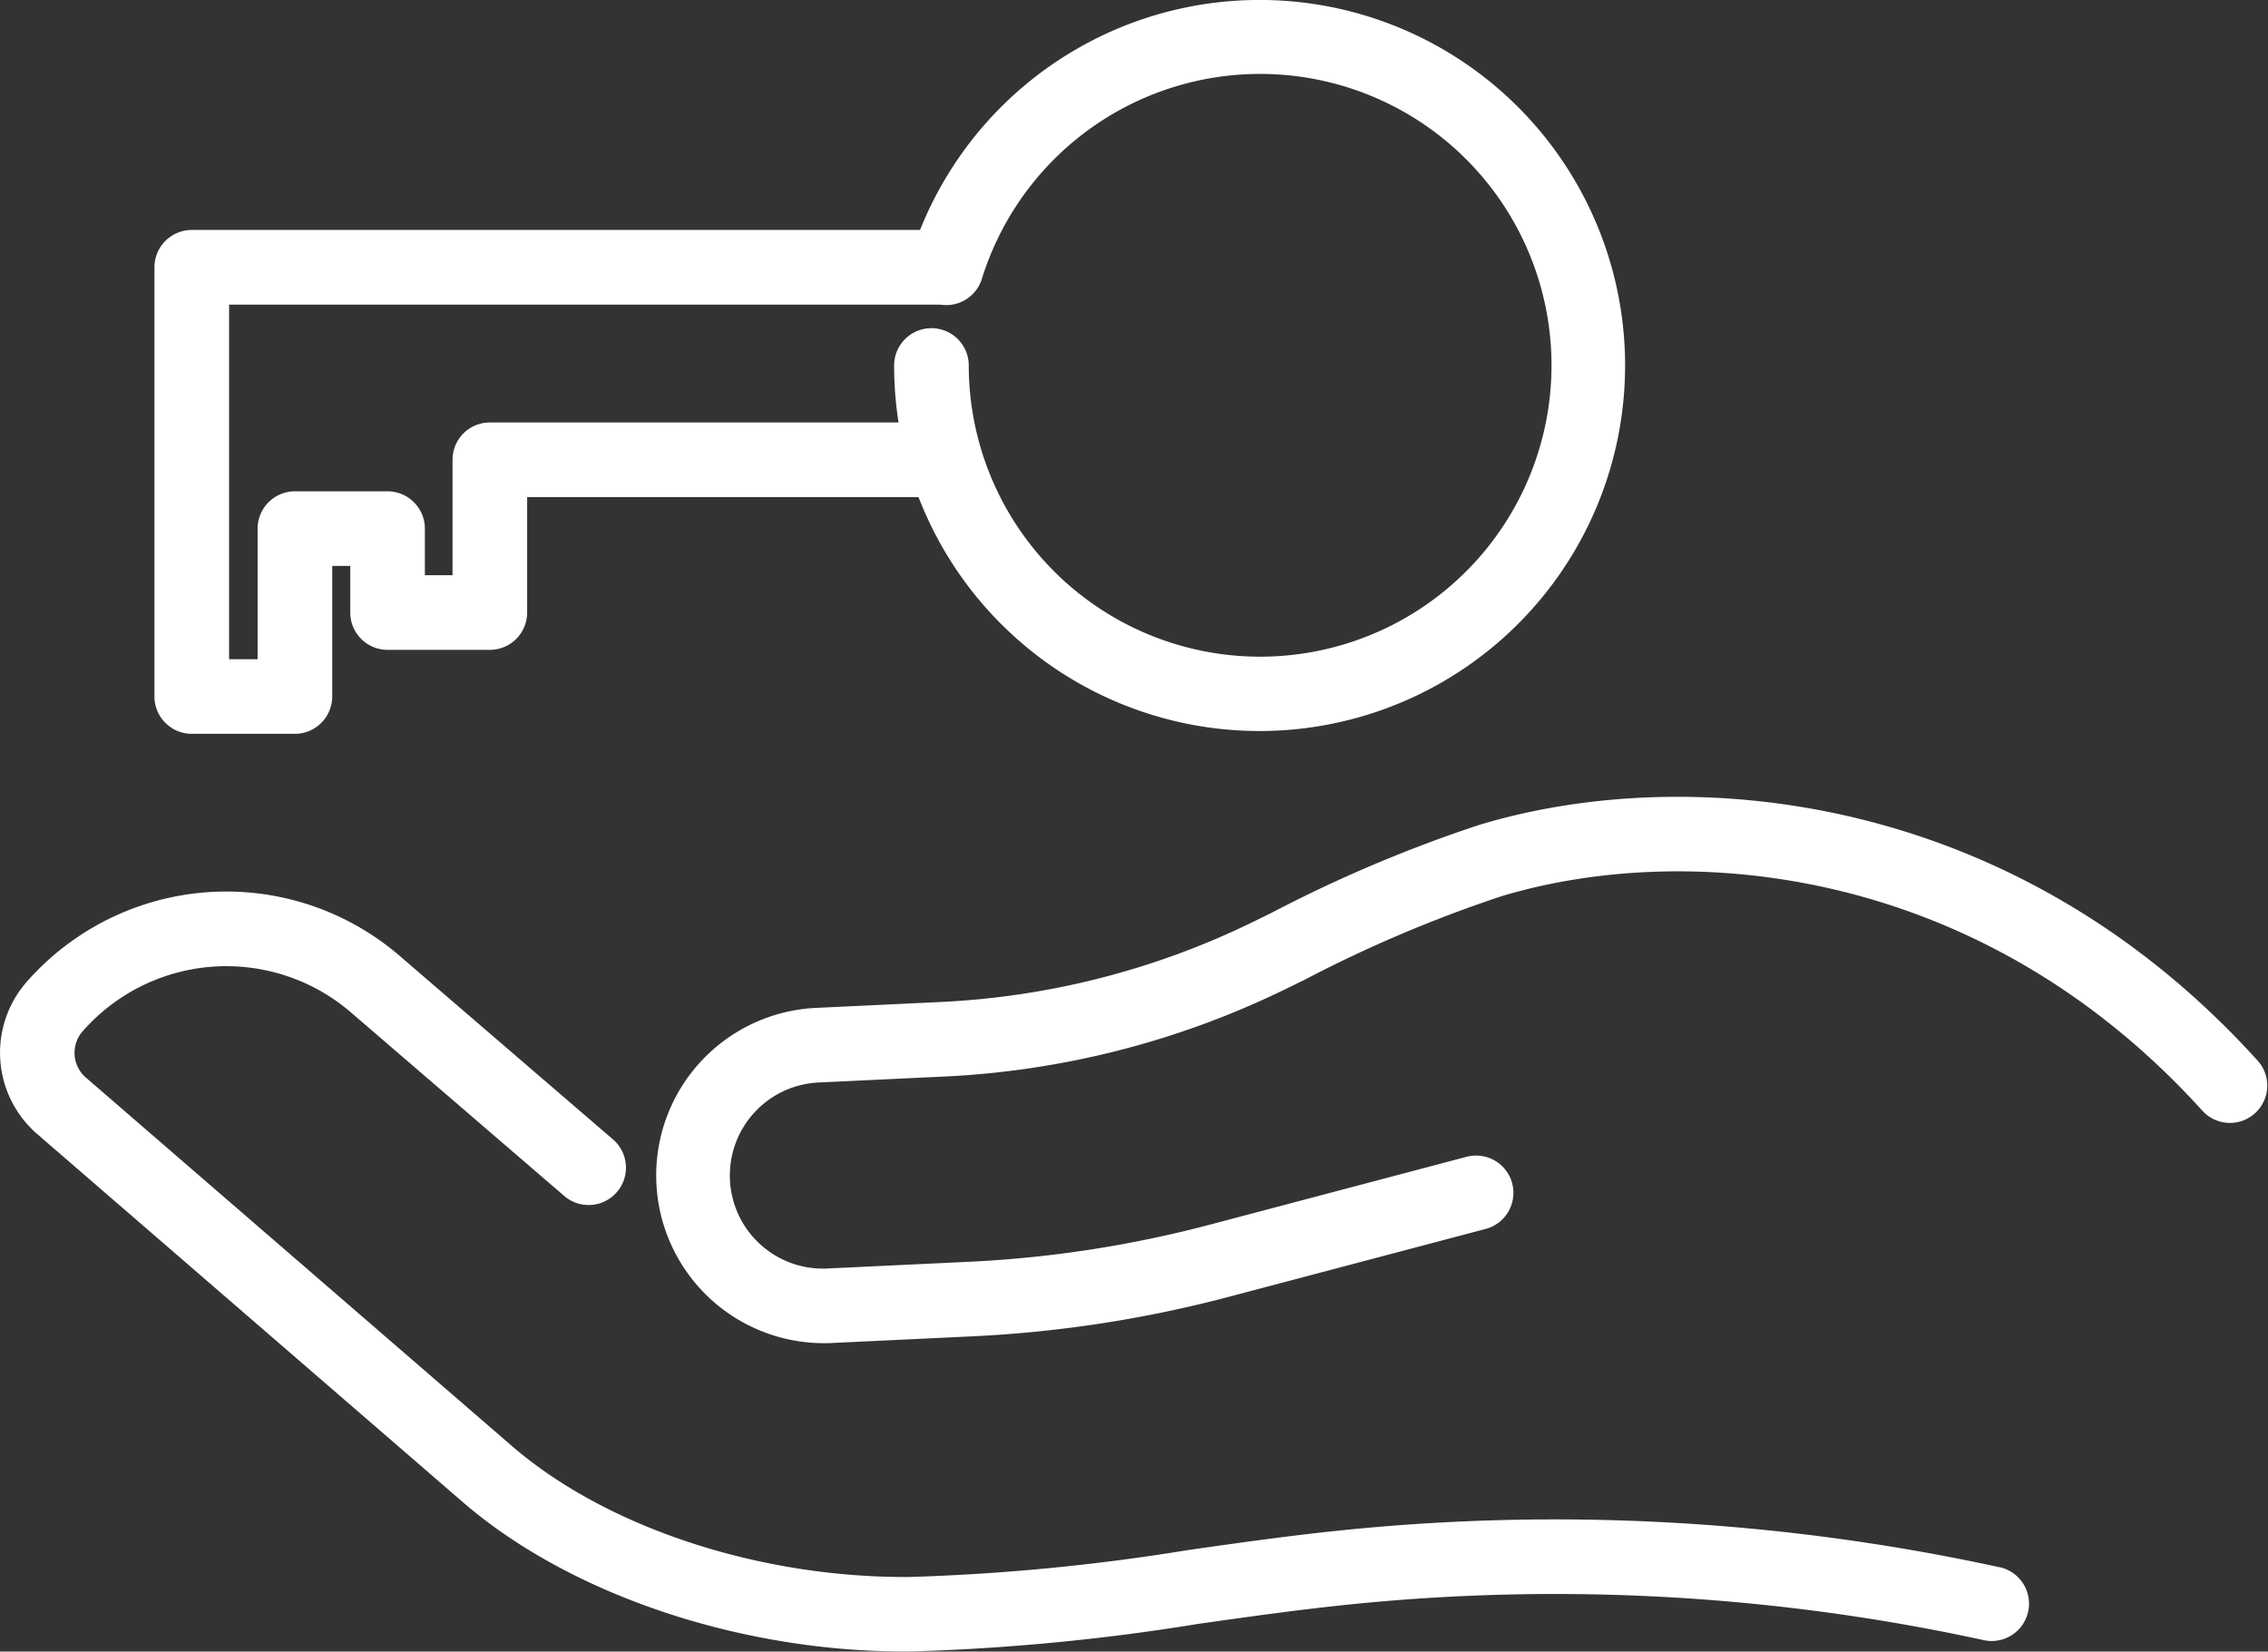
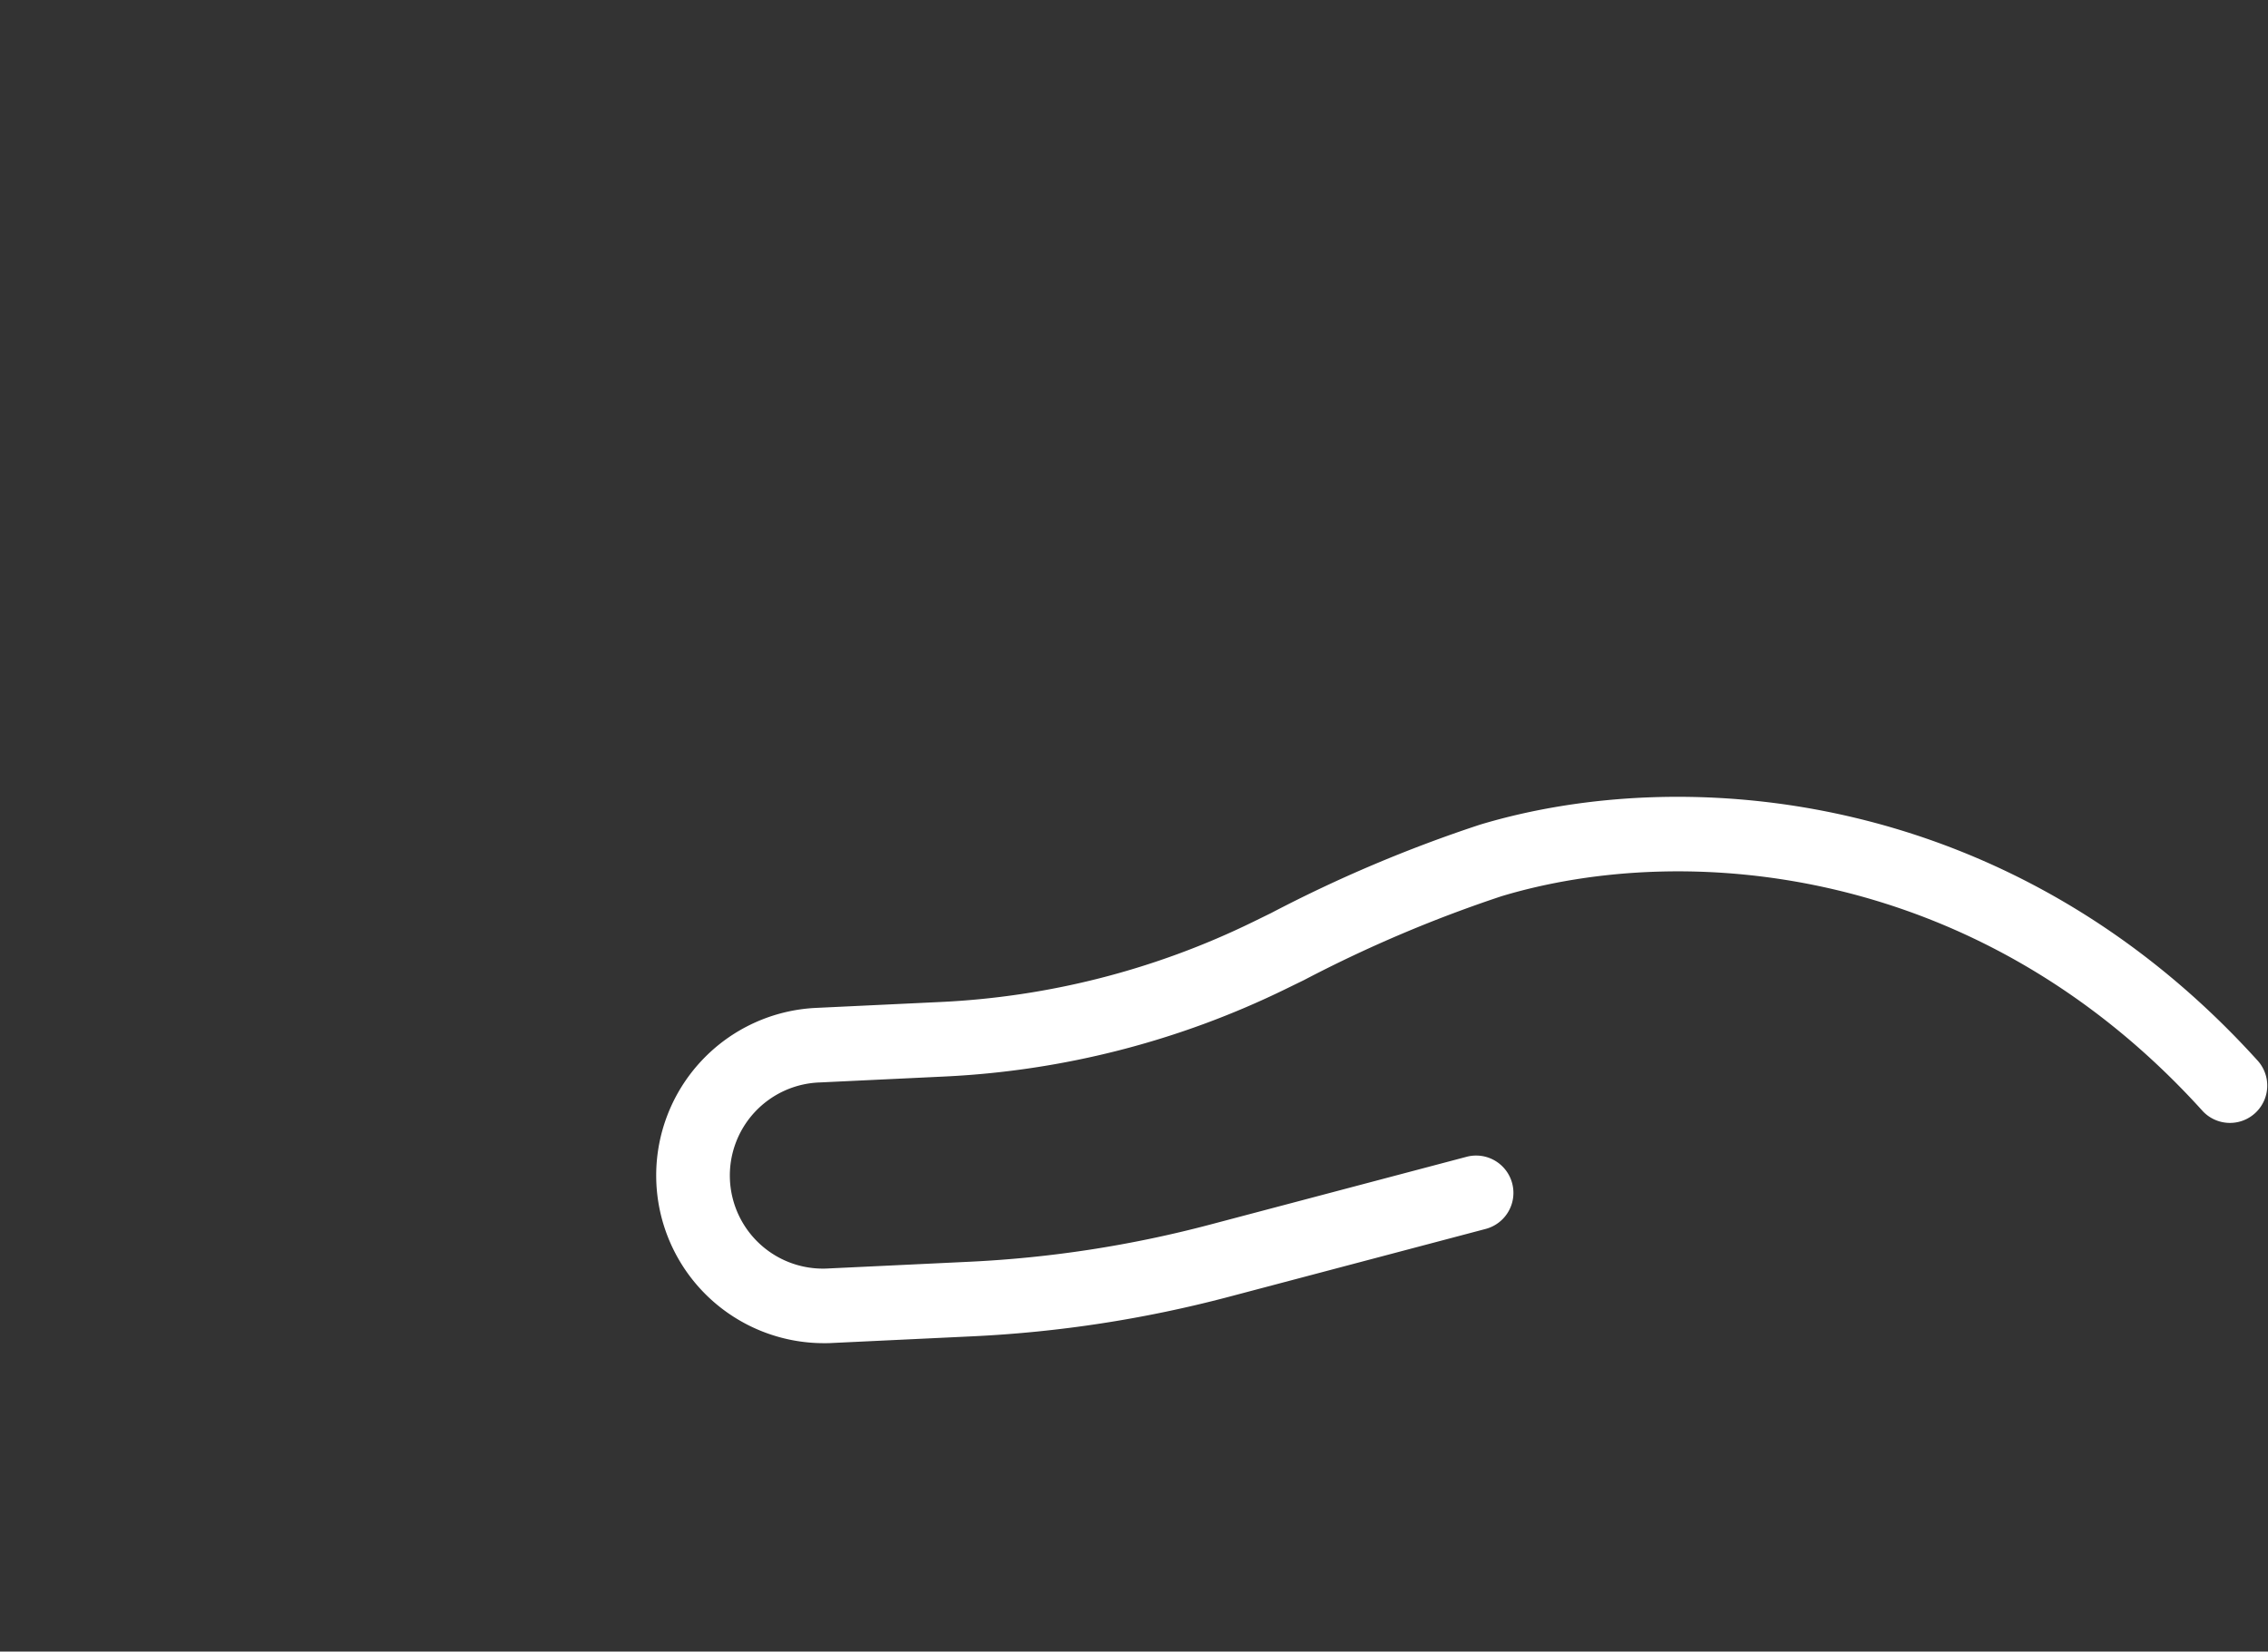
<svg xmlns="http://www.w3.org/2000/svg" width="118.109" height="86.008" viewBox="0 0 118.109 86.008">
  <rect x="0" y="0" width="118.109" height="86.008" fill="#333333" stroke="none" />
  <g transform="translate(-304.665 -336.144)">
-     <path d="M408.8,449.605a108.845,108.845,0,0,0-34.561-1.894c-2.6.273-5.2.64-7.718,1a110.384,110.384,0,0,1-14.5,1.4h-.234c-7.706,0-15.525-2.593-20.4-6.766l-22.261-19.251a1.7,1.7,0,0,1-.158-2.4,9.952,9.952,0,0,1,14.056-.912l11.055,9.512a1.944,1.944,0,0,0,2.535-2.947l-11.042-9.5a13.837,13.837,0,0,0-19.527,1.284,5.6,5.6,0,0,0,.528,7.888l22.279,19.267c5.556,4.753,14.347,7.706,22.94,7.706h.253a113.194,113.194,0,0,0,15.021-1.439c2.482-.351,5.047-.714,7.576-.979A105.02,105.02,0,0,1,407.97,453.4a1.943,1.943,0,1,0,.828-3.8Z" transform="translate(0 -31.843)" fill="#fff" />
    <path d="M445.721,419.878c-12.853-14.24-29.872-15.542-40.541-12.33a71.973,71.973,0,0,0-10.87,4.6l-.925.453a41.485,41.485,0,0,1-16.325,4.182l-6.437.305a8.735,8.735,0,0,0,.405,17.461c.141,0,.282,0,.424-.01l7.322-.348a64.063,64.063,0,0,0,13.312-2.051l13.393-3.54a1.943,1.943,0,0,0-.993-3.757l-13.393,3.54a60.168,60.168,0,0,1-12.5,1.926l-7.322.348a4.849,4.849,0,1,1-.46-9.686l6.437-.306a45.349,45.349,0,0,0,17.846-4.573l.93-.454a69.078,69.078,0,0,1,10.281-4.365c9.578-2.885,24.895-1.683,36.536,11.212a1.943,1.943,0,0,0,2.885-2.6Z" transform="translate(-23.447 -28.457)" fill="#fff" />
-     <path d="M320.168,374.359h5.372a1.945,1.945,0,0,0,1.943-1.943v-6.8h.939v2.427a1.945,1.945,0,0,0,1.943,1.943h5.326a1.942,1.942,0,0,0,1.943-1.943v-6.014h20.381a19.036,19.036,0,1,0,.081-13.91H320.168a1.946,1.946,0,0,0-1.943,1.943v22.351A1.945,1.945,0,0,0,320.168,374.359Zm38.987-22.351a1.942,1.942,0,0,0,2.157-1.335,15.174,15.174,0,1,1-.681,4.505,1.943,1.943,0,0,0-3.887,0,19.3,19.3,0,0,0,.231,2.967H335.691a1.943,1.943,0,0,0-1.943,1.943V366.1h-1.44v-2.427a1.945,1.945,0,0,0-1.943-1.943H325.54a1.945,1.945,0,0,0-1.943,1.943v6.8h-1.485V352.008Z" transform="translate(-5.517)" fill="#fff" />
  </g>
</svg>